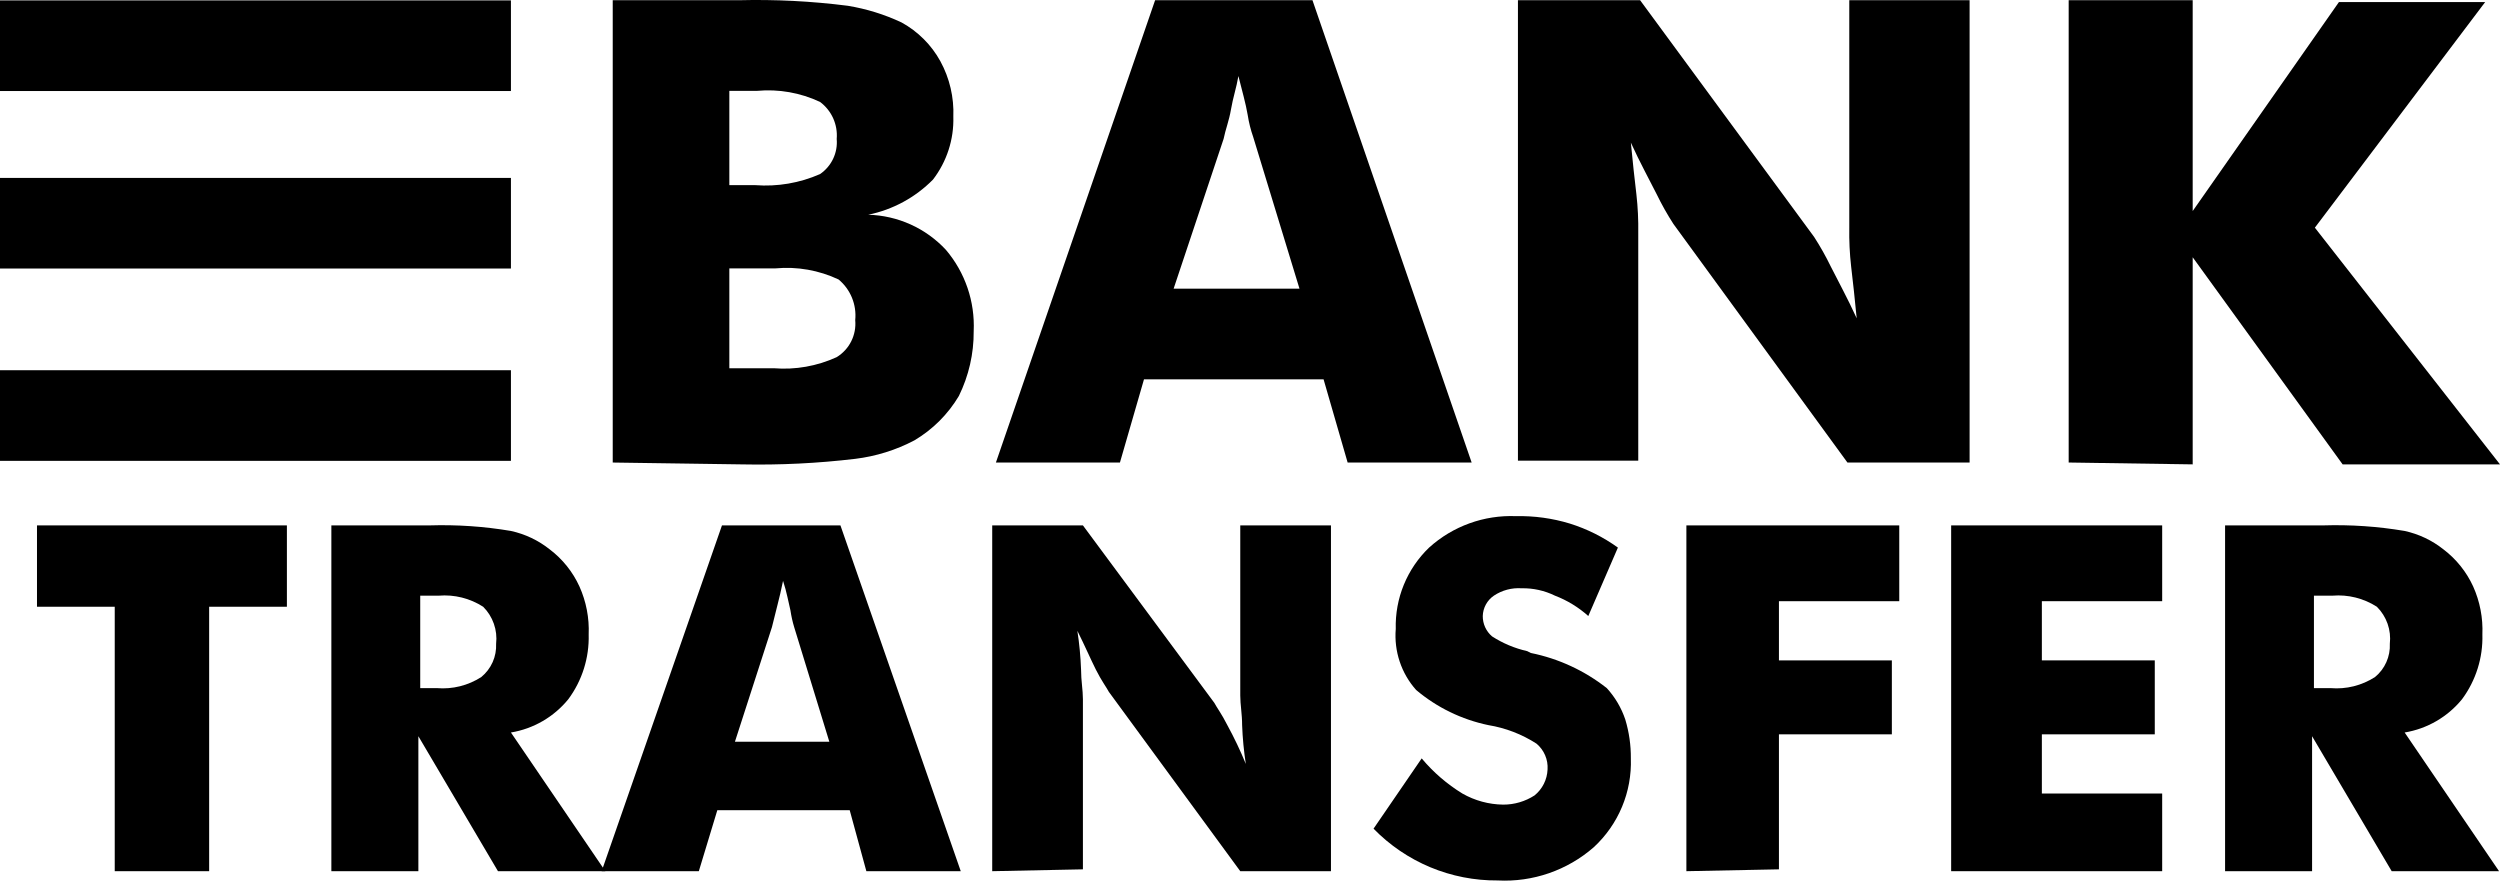
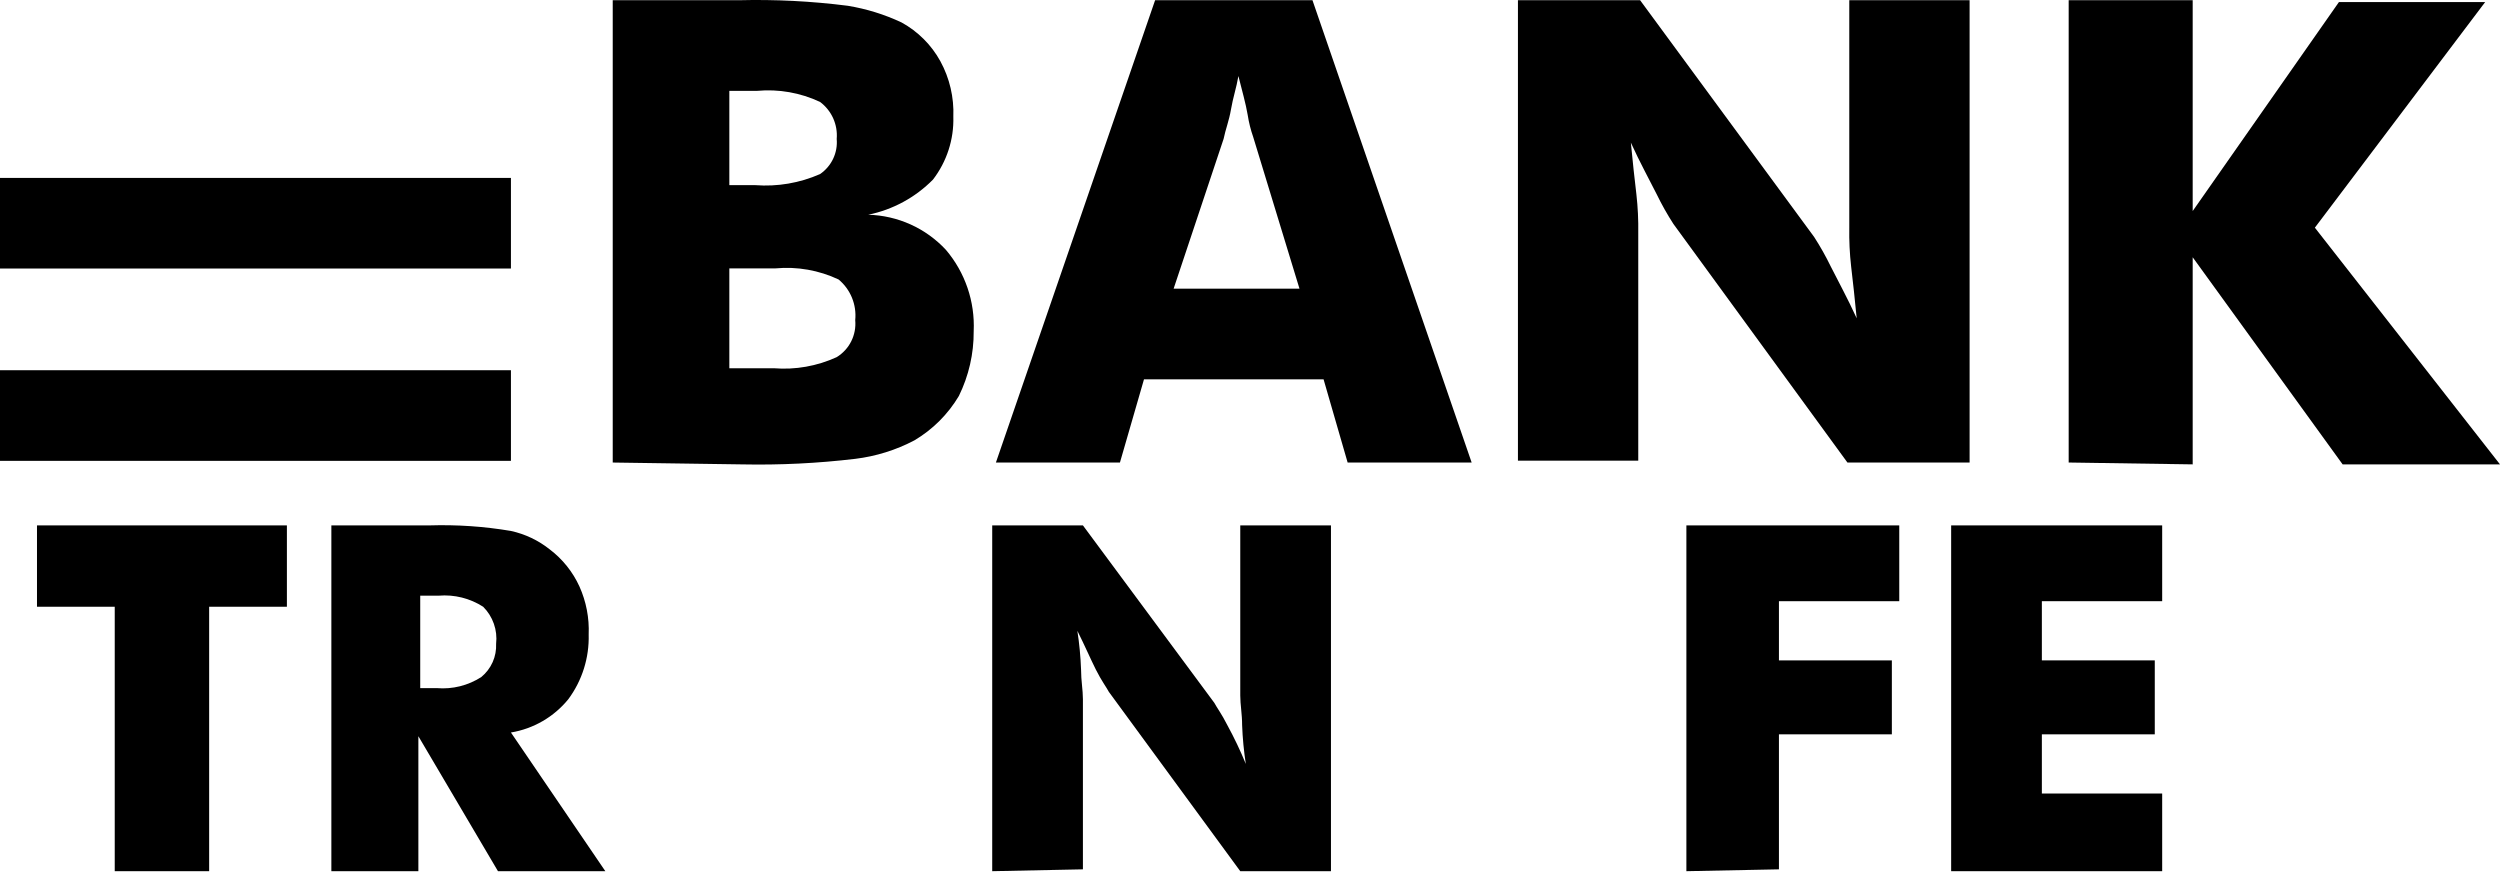
<svg xmlns="http://www.w3.org/2000/svg" width="132" height="47" viewBox="0 0 132 47" fill="none">
  <path d="M6.058 45.999V32.036H1.953V27.741H15.148V32.036H11.043V45.999H6.058Z" fill="black" />
  <path d="M17.496 45.999V27.741H22.676C24.116 27.696 25.557 27.794 26.977 28.034C27.727 28.198 28.429 28.532 29.029 29.01C29.704 29.522 30.241 30.193 30.593 30.963C30.952 31.76 31.119 32.629 31.082 33.502C31.116 34.729 30.738 35.932 30.007 36.919C29.245 37.854 28.168 38.479 26.977 38.676L31.962 45.999H26.293L22.09 38.872V45.999H17.496ZM22.188 36.333H23.067C23.892 36.402 24.717 36.196 25.413 35.747C25.671 35.535 25.876 35.266 26.012 34.961C26.148 34.656 26.21 34.323 26.195 33.99C26.235 33.634 26.195 33.273 26.076 32.935C25.958 32.597 25.765 32.29 25.511 32.037C24.815 31.589 23.99 31.383 23.165 31.451H22.188V36.333Z" fill="black" />
-   <path d="M31.767 45.999L38.12 27.741H44.375L50.728 45.999H45.744L44.864 42.777H37.875L36.898 45.999H31.767ZM38.804 39.164H43.789L41.932 33.111C41.845 32.823 41.78 32.529 41.736 32.231C41.638 31.841 41.541 31.256 41.345 30.67C41.248 31.158 41.15 31.548 41.052 31.939L40.759 33.111L38.804 39.164Z" fill="black" />
  <path d="M52.389 45.999V27.741H57.178L64.118 37.113C64.215 37.309 64.509 37.7 64.802 38.285C65.165 38.95 65.492 39.635 65.779 40.336C65.675 39.657 65.609 38.972 65.584 38.285C65.584 37.7 65.486 37.211 65.486 36.723V27.741H70.275V45.999H65.486L58.546 36.528C58.449 36.333 58.155 35.942 57.862 35.356C57.569 34.77 57.276 34.087 56.885 33.306C56.989 33.985 57.055 34.669 57.08 35.356C57.08 35.942 57.178 36.43 57.178 36.919V45.901L52.389 45.999Z" fill="black" />
-   <path d="M75.065 40.043C75.676 40.774 76.402 41.401 77.215 41.899C77.871 42.273 78.61 42.474 79.365 42.484C79.955 42.487 80.532 42.317 81.027 41.996C81.231 41.83 81.398 41.621 81.516 41.386C81.634 41.15 81.7 40.892 81.711 40.629C81.728 40.371 81.684 40.113 81.582 39.876C81.48 39.638 81.323 39.428 81.125 39.263C80.354 38.766 79.489 38.434 78.584 38.286C77.178 37.993 75.868 37.356 74.772 36.431C74.383 35.995 74.087 35.484 73.903 34.93C73.718 34.376 73.648 33.791 73.696 33.209C73.674 32.41 73.819 31.615 74.122 30.875C74.425 30.136 74.879 29.467 75.456 28.913C76.71 27.779 78.36 27.183 80.05 27.253C81.009 27.232 81.966 27.364 82.884 27.643C83.794 27.927 84.652 28.356 85.425 28.913L83.862 32.526C83.345 32.063 82.749 31.699 82.102 31.451C81.555 31.183 80.952 31.049 80.343 31.061C79.824 31.026 79.309 31.163 78.877 31.451C78.701 31.571 78.556 31.731 78.454 31.918C78.352 32.105 78.296 32.313 78.29 32.526C78.288 32.729 78.331 32.931 78.415 33.117C78.5 33.302 78.624 33.467 78.779 33.6C79.347 33.967 79.976 34.231 80.636 34.38L80.831 34.478C82.294 34.774 83.667 35.41 84.839 36.333C85.277 36.813 85.61 37.378 85.816 37.993C86.016 38.658 86.115 39.349 86.109 40.043C86.139 40.919 85.981 41.791 85.643 42.6C85.306 43.408 84.798 44.135 84.155 44.73C82.754 45.955 80.931 46.586 79.072 46.488C77.852 46.497 76.644 46.26 75.518 45.79C74.393 45.32 73.374 44.627 72.523 43.754L75.065 40.043Z" fill="black" />
  <path d="M89.041 45.999V27.741H100.281V31.743H93.928V34.868H99.89V38.773H93.928V45.901L89.041 45.999Z" fill="black" />
  <path d="M103.021 45.999V27.741H114.163V31.743H107.81V34.868H113.772V38.773H107.81V41.898H114.163V45.999H103.021Z" fill="black" />
-   <path d="M117.484 45.999V27.741H122.665C124.104 27.696 125.545 27.794 126.965 28.034C127.715 28.198 128.418 28.532 129.018 29.01C129.692 29.522 130.229 30.193 130.582 30.963C130.94 31.76 131.107 32.629 131.07 33.502C131.105 34.729 130.726 35.932 129.995 36.919C129.233 37.854 128.156 38.479 126.965 38.676L131.95 45.999H126.281L122.078 38.872V45.999H117.484ZM122.176 36.333H123.056C123.881 36.402 124.706 36.196 125.401 35.747C125.66 35.535 125.865 35.266 126 34.961C126.136 34.656 126.199 34.323 126.183 33.99C126.224 33.634 126.183 33.273 126.065 32.935C125.946 32.597 125.753 32.29 125.499 32.037C124.803 31.589 123.979 31.383 123.153 31.451H122.176V36.333Z" fill="black" />
  <path d="M32.352 24.422V0.012H38.998C40.925 -0.037 42.853 0.062 44.765 0.305C45.746 0.466 46.7 0.762 47.599 1.184C48.465 1.658 49.177 2.37 49.652 3.234C50.141 4.131 50.377 5.143 50.336 6.164C50.371 7.361 49.991 8.533 49.261 9.483C48.33 10.427 47.139 11.073 45.84 11.338C46.613 11.358 47.375 11.533 48.08 11.851C48.785 12.17 49.419 12.626 49.945 13.193C50.96 14.389 51.483 15.924 51.411 17.49C51.419 18.674 51.151 19.844 50.629 20.907C50.055 21.872 49.249 22.677 48.283 23.25C47.309 23.763 46.249 24.094 45.156 24.227C43.177 24.462 41.185 24.56 39.193 24.52L32.352 24.422ZM38.509 9.776H39.878C41.049 9.865 42.224 9.664 43.299 9.191C43.597 8.987 43.836 8.708 43.99 8.382C44.145 8.056 44.21 7.694 44.178 7.335C44.21 6.962 44.145 6.587 43.992 6.245C43.838 5.904 43.599 5.606 43.299 5.382C42.263 4.895 41.116 4.693 39.975 4.797H38.509V9.776ZM38.509 19.443H40.855C41.995 19.535 43.139 19.333 44.178 18.857C44.507 18.655 44.773 18.365 44.946 18.02C45.118 17.674 45.191 17.288 45.156 16.904C45.196 16.501 45.137 16.095 44.984 15.72C44.831 15.346 44.588 15.014 44.276 14.756C43.24 14.268 42.093 14.066 40.953 14.17H38.509V19.443Z" fill="black" />
  <path d="M52.584 24.421L60.99 0.011H69.298L77.703 24.421H71.155L69.884 20.027H60.403L59.133 24.421H52.584ZM61.967 15.243H68.613L66.17 7.237C66.037 6.856 65.939 6.464 65.877 6.065C65.779 5.479 65.584 4.796 65.388 4.015C65.29 4.6 65.095 5.186 64.997 5.772C64.899 6.358 64.704 6.846 64.606 7.334L61.967 15.243Z" fill="black" />
  <path d="M80.147 24.421V0.011H86.597L95.785 12.509C96.11 13.012 96.403 13.534 96.665 14.072C97.056 14.853 97.544 15.731 98.033 16.805C97.935 15.829 97.838 14.853 97.74 14.072C97.663 13.391 97.63 12.706 97.642 12.021V0.011H103.995V24.421H97.544L88.357 11.826C88.032 11.323 87.738 10.801 87.477 10.263C87.086 9.482 86.597 8.604 86.109 7.53C86.206 8.506 86.304 9.482 86.402 10.263C86.479 10.944 86.511 11.629 86.5 12.314V24.324H80.147V24.421Z" fill="black" />
  <path d="M109.226 24.421V0.011H115.774V11.143L123.496 0.109H131.217L122.225 12.021L131.999 24.519H123.691L115.774 13.583V24.519L109.226 24.421Z" fill="black" />
-   <path d="M26.977 0.021H0V4.806H26.977V0.021Z" fill="black" />
+   <path d="M26.977 0.021V4.806H26.977V0.021Z" fill="black" />
  <path d="M26.977 9.394H0V14.178H26.977V9.394Z" fill="black" />
  <path d="M26.977 19.548H0V24.333H26.977V19.548Z" fill="black" />
</svg>